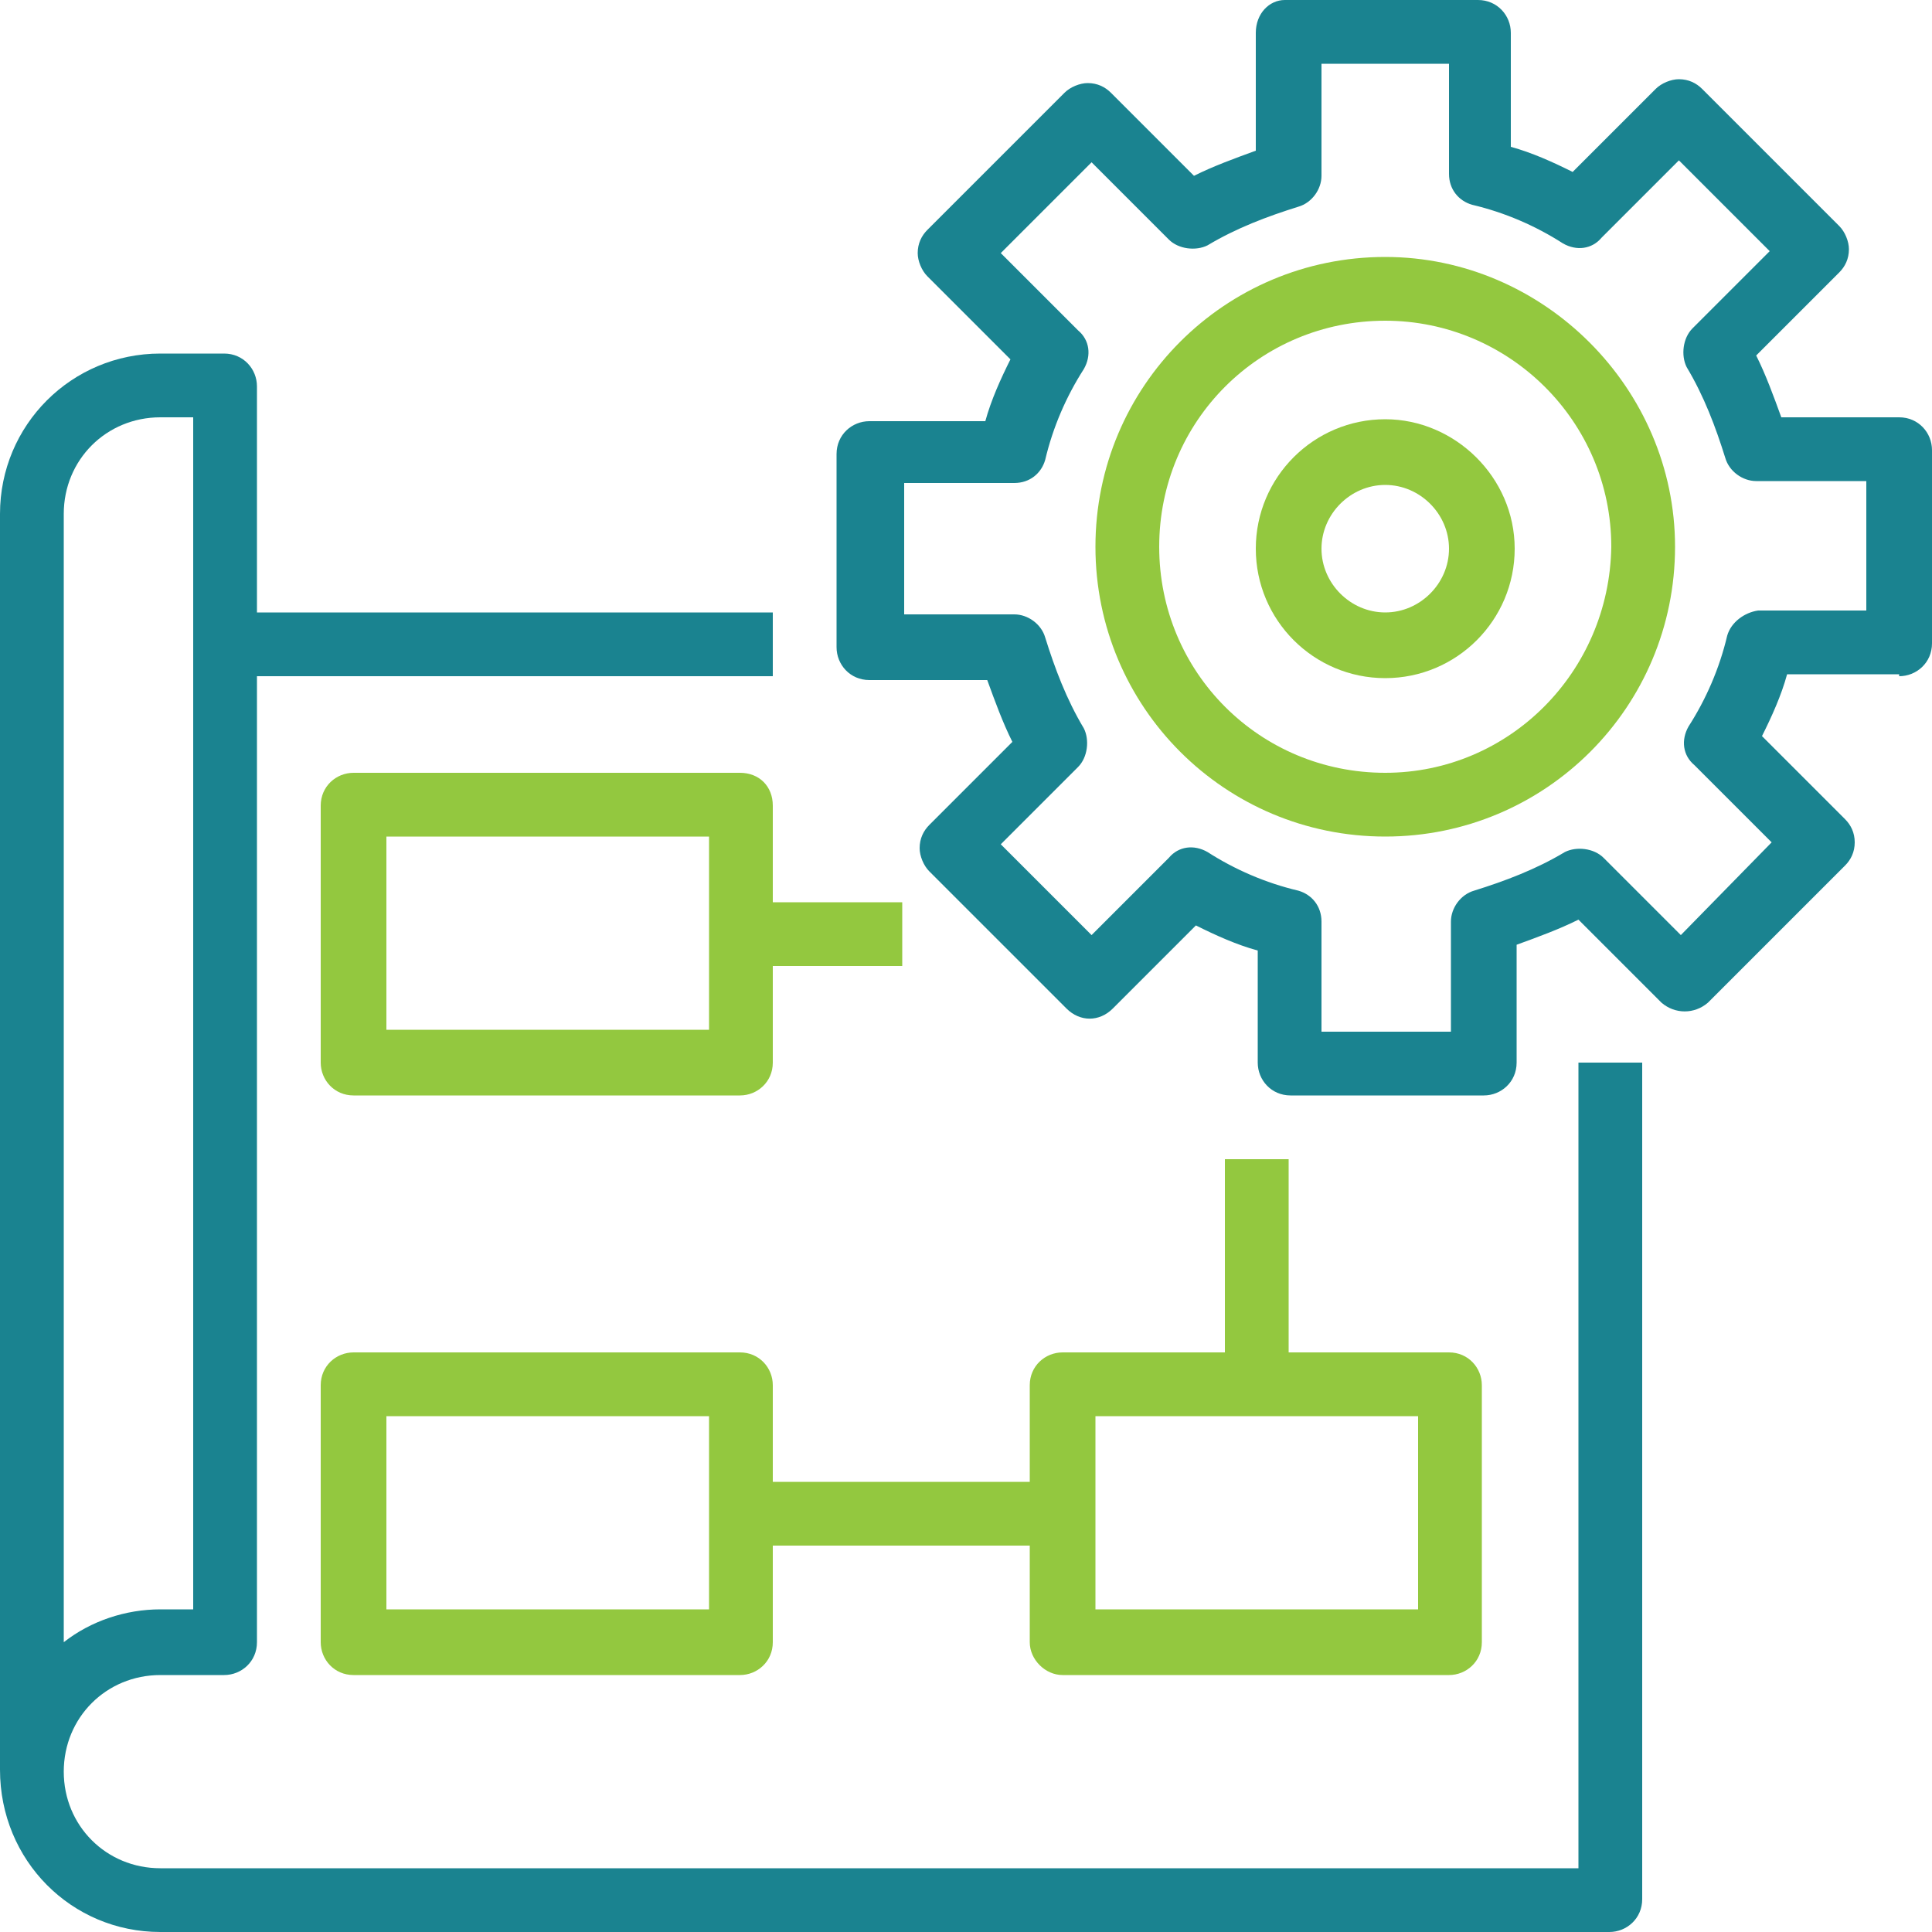
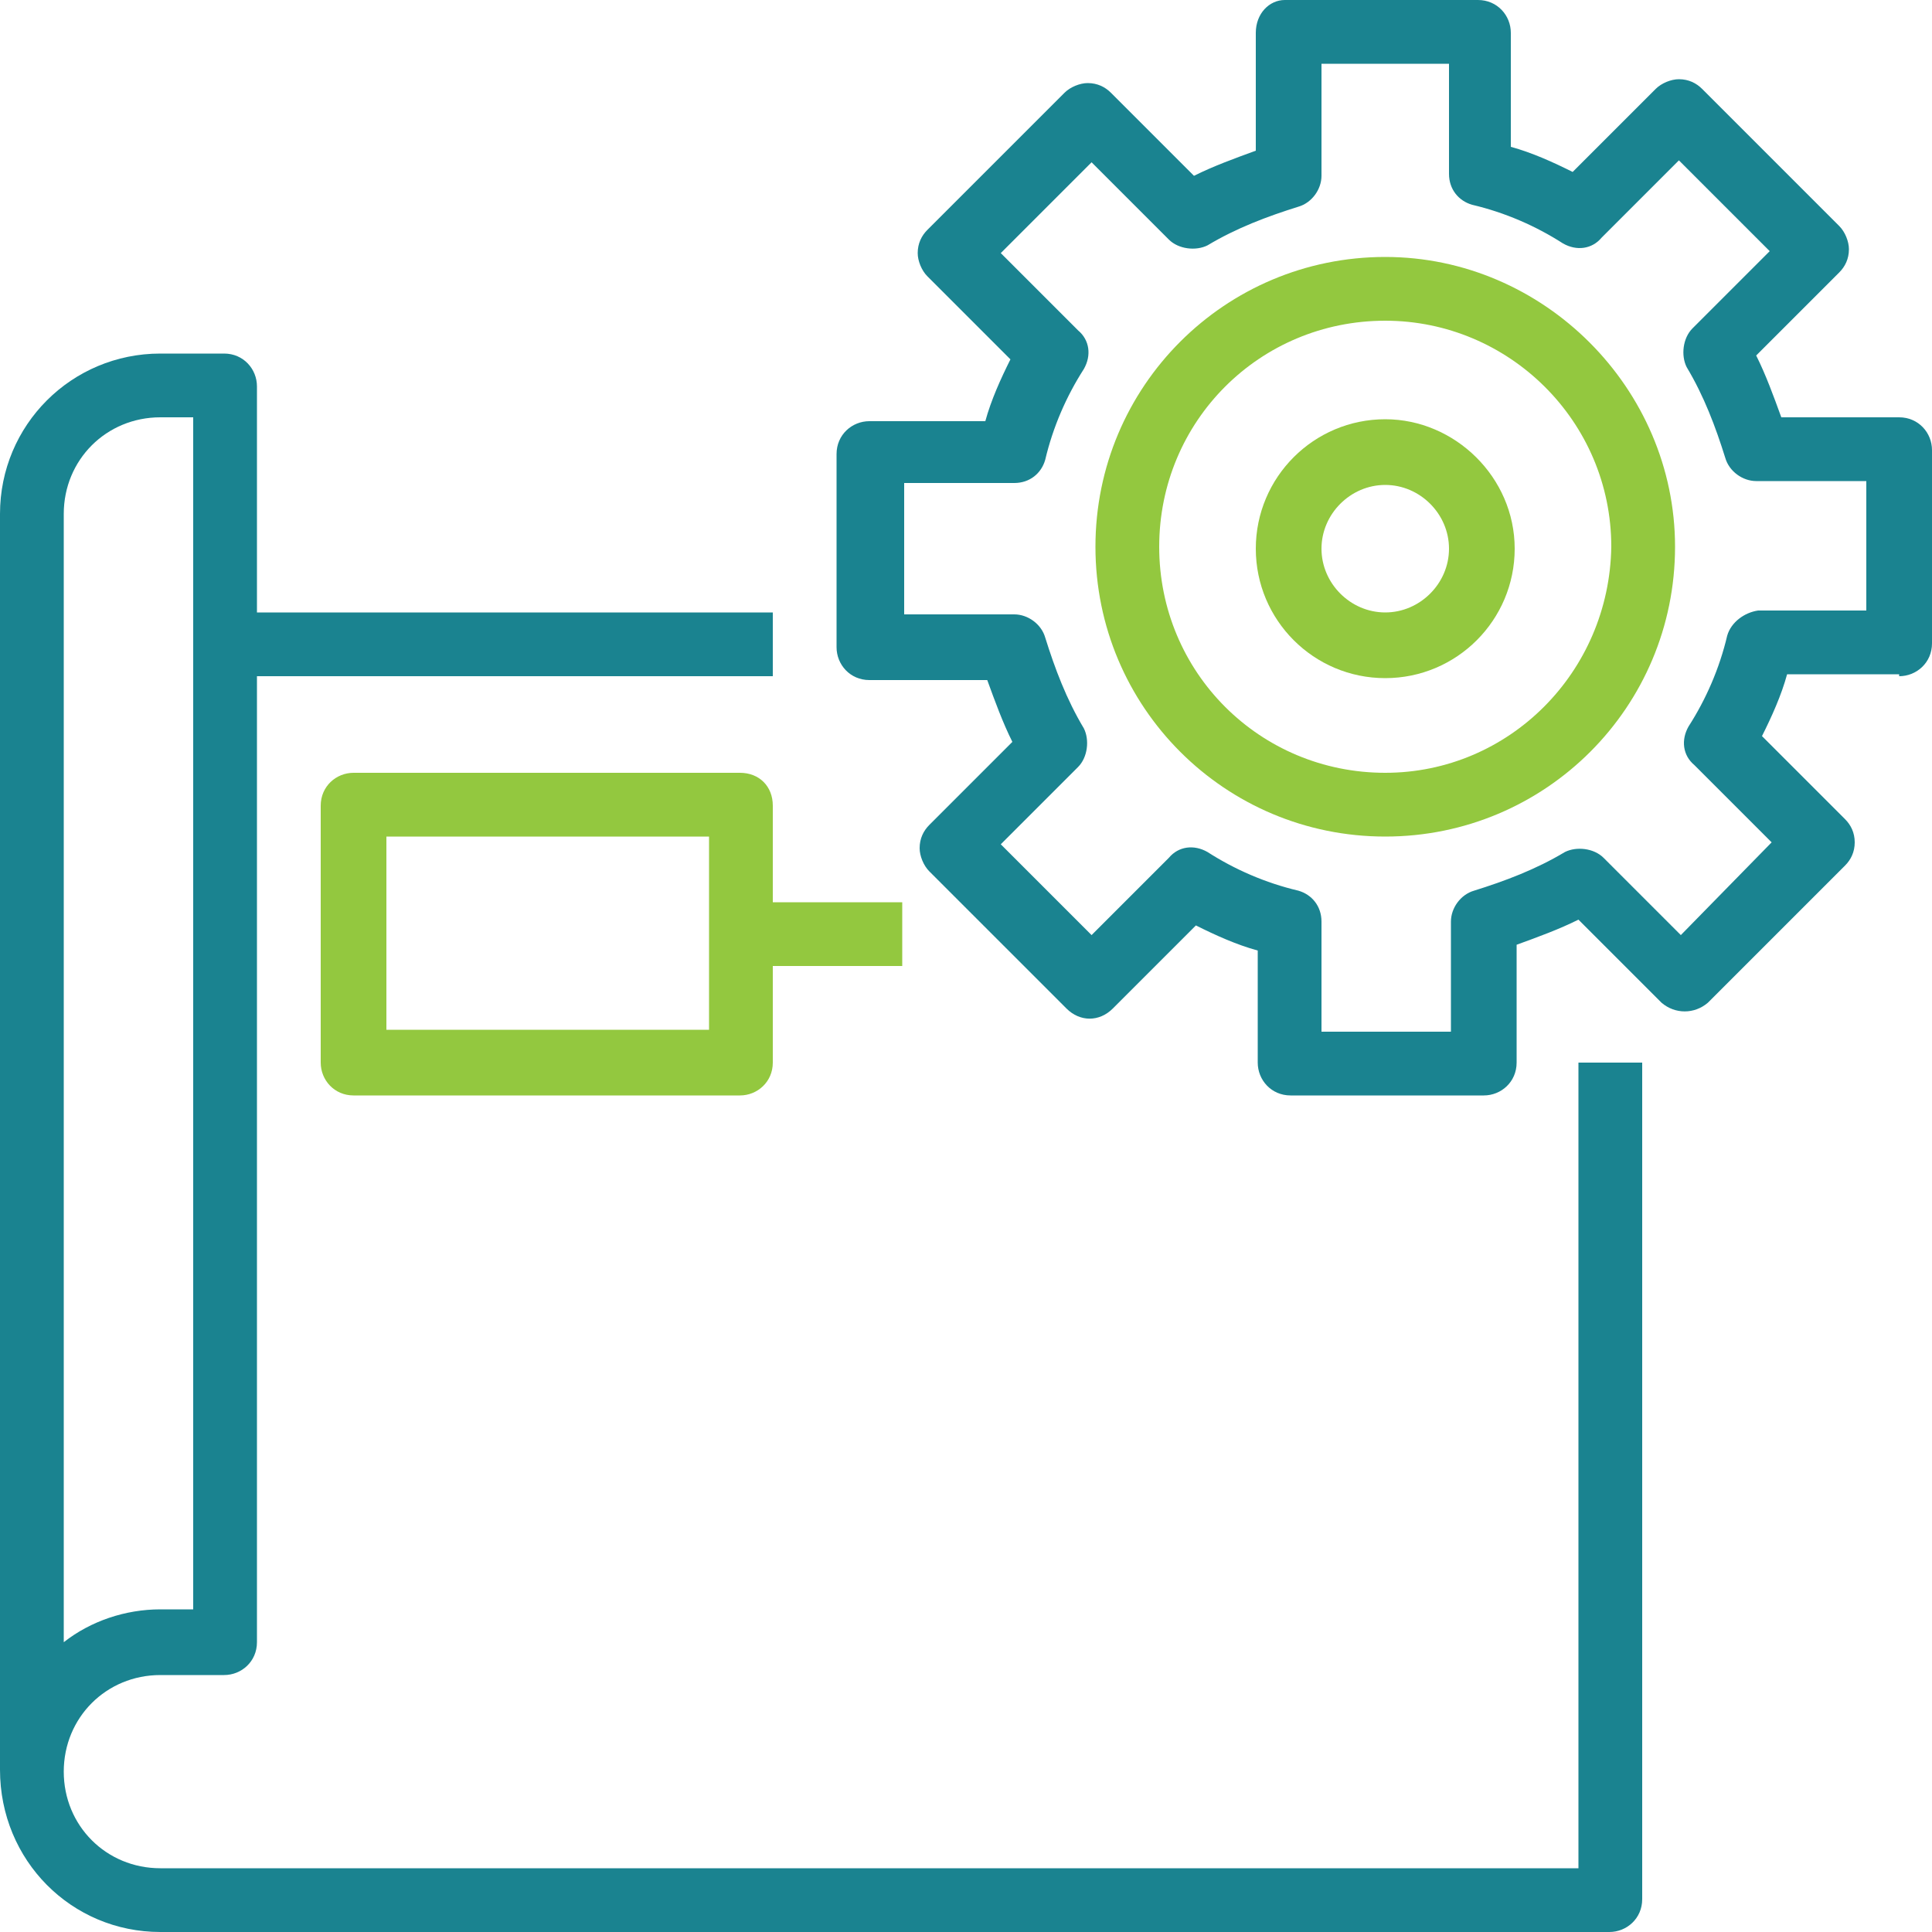
<svg xmlns="http://www.w3.org/2000/svg" version="1.1" id="Layer_1" x="0px" y="0px" viewBox="0 0 100 100" style="enable-background:new 0 0 100 100;" xml:space="preserve">
  <style type="text/css"> .st0{fill:#1A8390;} .st1{fill:#93C83F;} </style>
  <g>
    <path class="st0" d="M8.3,100h75c0.9,0,1.7-0.7,1.7-1.7V55h-3.3v41.7H8.3c-2.8,0-5-2.2-5-5s2.2-5,5-5h3.3c0.9,0,1.7-0.7,1.7-1.7V35 H40v-3.3H13.3V20c0-0.9-0.7-1.7-1.7-1.7H8.3c-4.6,0-8.3,3.7-8.3,8.3v65C0,96.3,3.7,100,8.3,100z M3.3,33.3v-6.7c0-2.8,2.2-5,5-5H10 v61.7H8.3c-1.8,0-3.6,0.6-5,1.7V33.3z" />
    <path class="st1" d="M38.3,40h-20c-0.9,0-1.7,0.7-1.7,1.7V55c0,0.9,0.7,1.7,1.7,1.7h20c0.9,0,1.7-0.7,1.7-1.7v-5h6.7v-3.3H40v-5 C40,40.7,39.3,40,38.3,40z M36.7,53.3H20v-10h16.7V53.3z" />
-     <path class="st1" d="M55,86.7h20c0.9,0,1.7-0.7,1.7-1.7V71.7c0-0.9-0.7-1.7-1.7-1.7h-8.3V60h-3.3v10H55c-0.9,0-1.7,0.7-1.7,1.7v5 H40v-5c0-0.9-0.7-1.7-1.7-1.7h-20c-0.9,0-1.7,0.7-1.7,1.7V85c0,0.9,0.7,1.7,1.7,1.7h20c0.9,0,1.7-0.7,1.7-1.7v-5h13.3v5 C53.3,85.9,54.1,86.7,55,86.7z M56.7,73.3h16.7v10H56.7V73.3z M36.7,83.3H20v-10h16.7V83.3z" />
    <path class="st1" d="M71.7,13.3c-8.3,0-15,6.7-15,15s6.7,15,15,15s15-6.7,15-15C86.7,20.1,79.9,13.3,71.7,13.3z M71.7,40 C65.2,40,60,34.8,60,28.3s5.2-11.7,11.7-11.7c6.4,0,11.7,5.2,11.7,11.7C83.3,34.8,78.1,40,71.7,40z" />
    <path class="st0" d="M98.3,35c0.9,0,1.7-0.7,1.7-1.7v-10c0-0.9-0.7-1.7-1.7-1.7h-6.1c-0.4-1.1-0.8-2.2-1.3-3.2l4.3-4.3 c0.3-0.3,0.5-0.7,0.5-1.2c0-0.4-0.2-0.9-0.5-1.2l-7.1-7.1c-0.3-0.3-0.7-0.5-1.2-0.5c-0.4,0-0.9,0.2-1.2,0.5l-4.3,4.3 c-1-0.5-2.1-1-3.2-1.3V1.7c0-0.9-0.7-1.7-1.7-1.7h-10C65.7,0,65,0.7,65,1.7v6.1c-1.1,0.4-2.2,0.8-3.2,1.3l-4.3-4.3 c-0.3-0.3-0.7-0.5-1.2-0.5c-0.4,0-0.9,0.2-1.2,0.5l-7.1,7.1c-0.3,0.3-0.5,0.7-0.5,1.2c0,0.4,0.2,0.9,0.5,1.2l4.3,4.3 c-0.5,1-1,2.1-1.3,3.2H45c-0.9,0-1.7,0.7-1.7,1.7v10c0,0.9,0.7,1.7,1.7,1.7h6.1c0.4,1.1,0.8,2.2,1.3,3.2l-4.3,4.3 c-0.3,0.3-0.5,0.7-0.5,1.2c0,0.4,0.2,0.9,0.5,1.2l7.1,7.1c0.7,0.7,1.7,0.7,2.4,0l4.3-4.3c1,0.5,2.1,1,3.2,1.3V55 c0,0.9,0.7,1.7,1.7,1.7h10c0.9,0,1.7-0.7,1.7-1.7v-6.1c1.1-0.4,2.2-0.8,3.2-1.3l4.3,4.3c0.7,0.6,1.7,0.6,2.4,0l7.1-7.1 c0.3-0.3,0.5-0.7,0.5-1.2s-0.2-0.9-0.5-1.2l-4.3-4.3c0.5-1,1-2.1,1.3-3.2H98.3z M89.4,32.9c-0.4,1.7-1.1,3.3-2,4.7 c-0.4,0.7-0.3,1.5,0.3,2l4,4L87,48.4l-4-4c-0.5-0.5-1.4-0.6-2-0.3c-1.5,0.9-3.1,1.5-4.7,2c-0.7,0.2-1.2,0.9-1.2,1.6v5.7h-6.7v-5.7 c0-0.8-0.5-1.4-1.2-1.6c-1.7-0.4-3.3-1.1-4.7-2c-0.7-0.4-1.5-0.3-2,0.3l-4,4l-4.7-4.7l4-4c0.5-0.5,0.6-1.4,0.3-2 c-0.9-1.5-1.5-3.1-2-4.7c-0.2-0.7-0.9-1.2-1.6-1.2h-5.7V25h5.7c0.8,0,1.4-0.5,1.6-1.2c0.4-1.7,1.1-3.3,2-4.7c0.4-0.7,0.3-1.5-0.3-2 l-4-4l4.7-4.7l4,4c0.5,0.5,1.4,0.6,2,0.3c1.5-0.9,3.1-1.5,4.7-2c0.7-0.2,1.2-0.9,1.2-1.6V3.3H75V9c0,0.8,0.5,1.4,1.2,1.6 c1.7,0.4,3.3,1.1,4.7,2c0.7,0.4,1.5,0.3,2-0.3l4-4l4.7,4.7l-4,4c-0.5,0.5-0.6,1.4-0.3,2c0.9,1.5,1.5,3.1,2,4.7 c0.2,0.7,0.9,1.2,1.6,1.2h5.7v6.7H91C90.3,31.7,89.6,32.2,89.4,32.9z" />
    <path class="st1" d="M71.7,21.7c-3.7,0-6.7,3-6.7,6.7s3,6.7,6.7,6.7s6.7-3,6.7-6.7S75.3,21.7,71.7,21.7z M71.7,31.7 c-1.8,0-3.3-1.5-3.3-3.3s1.5-3.3,3.3-3.3s3.3,1.5,3.3,3.3S73.5,31.7,71.7,31.7z" />
  </g>
</svg>